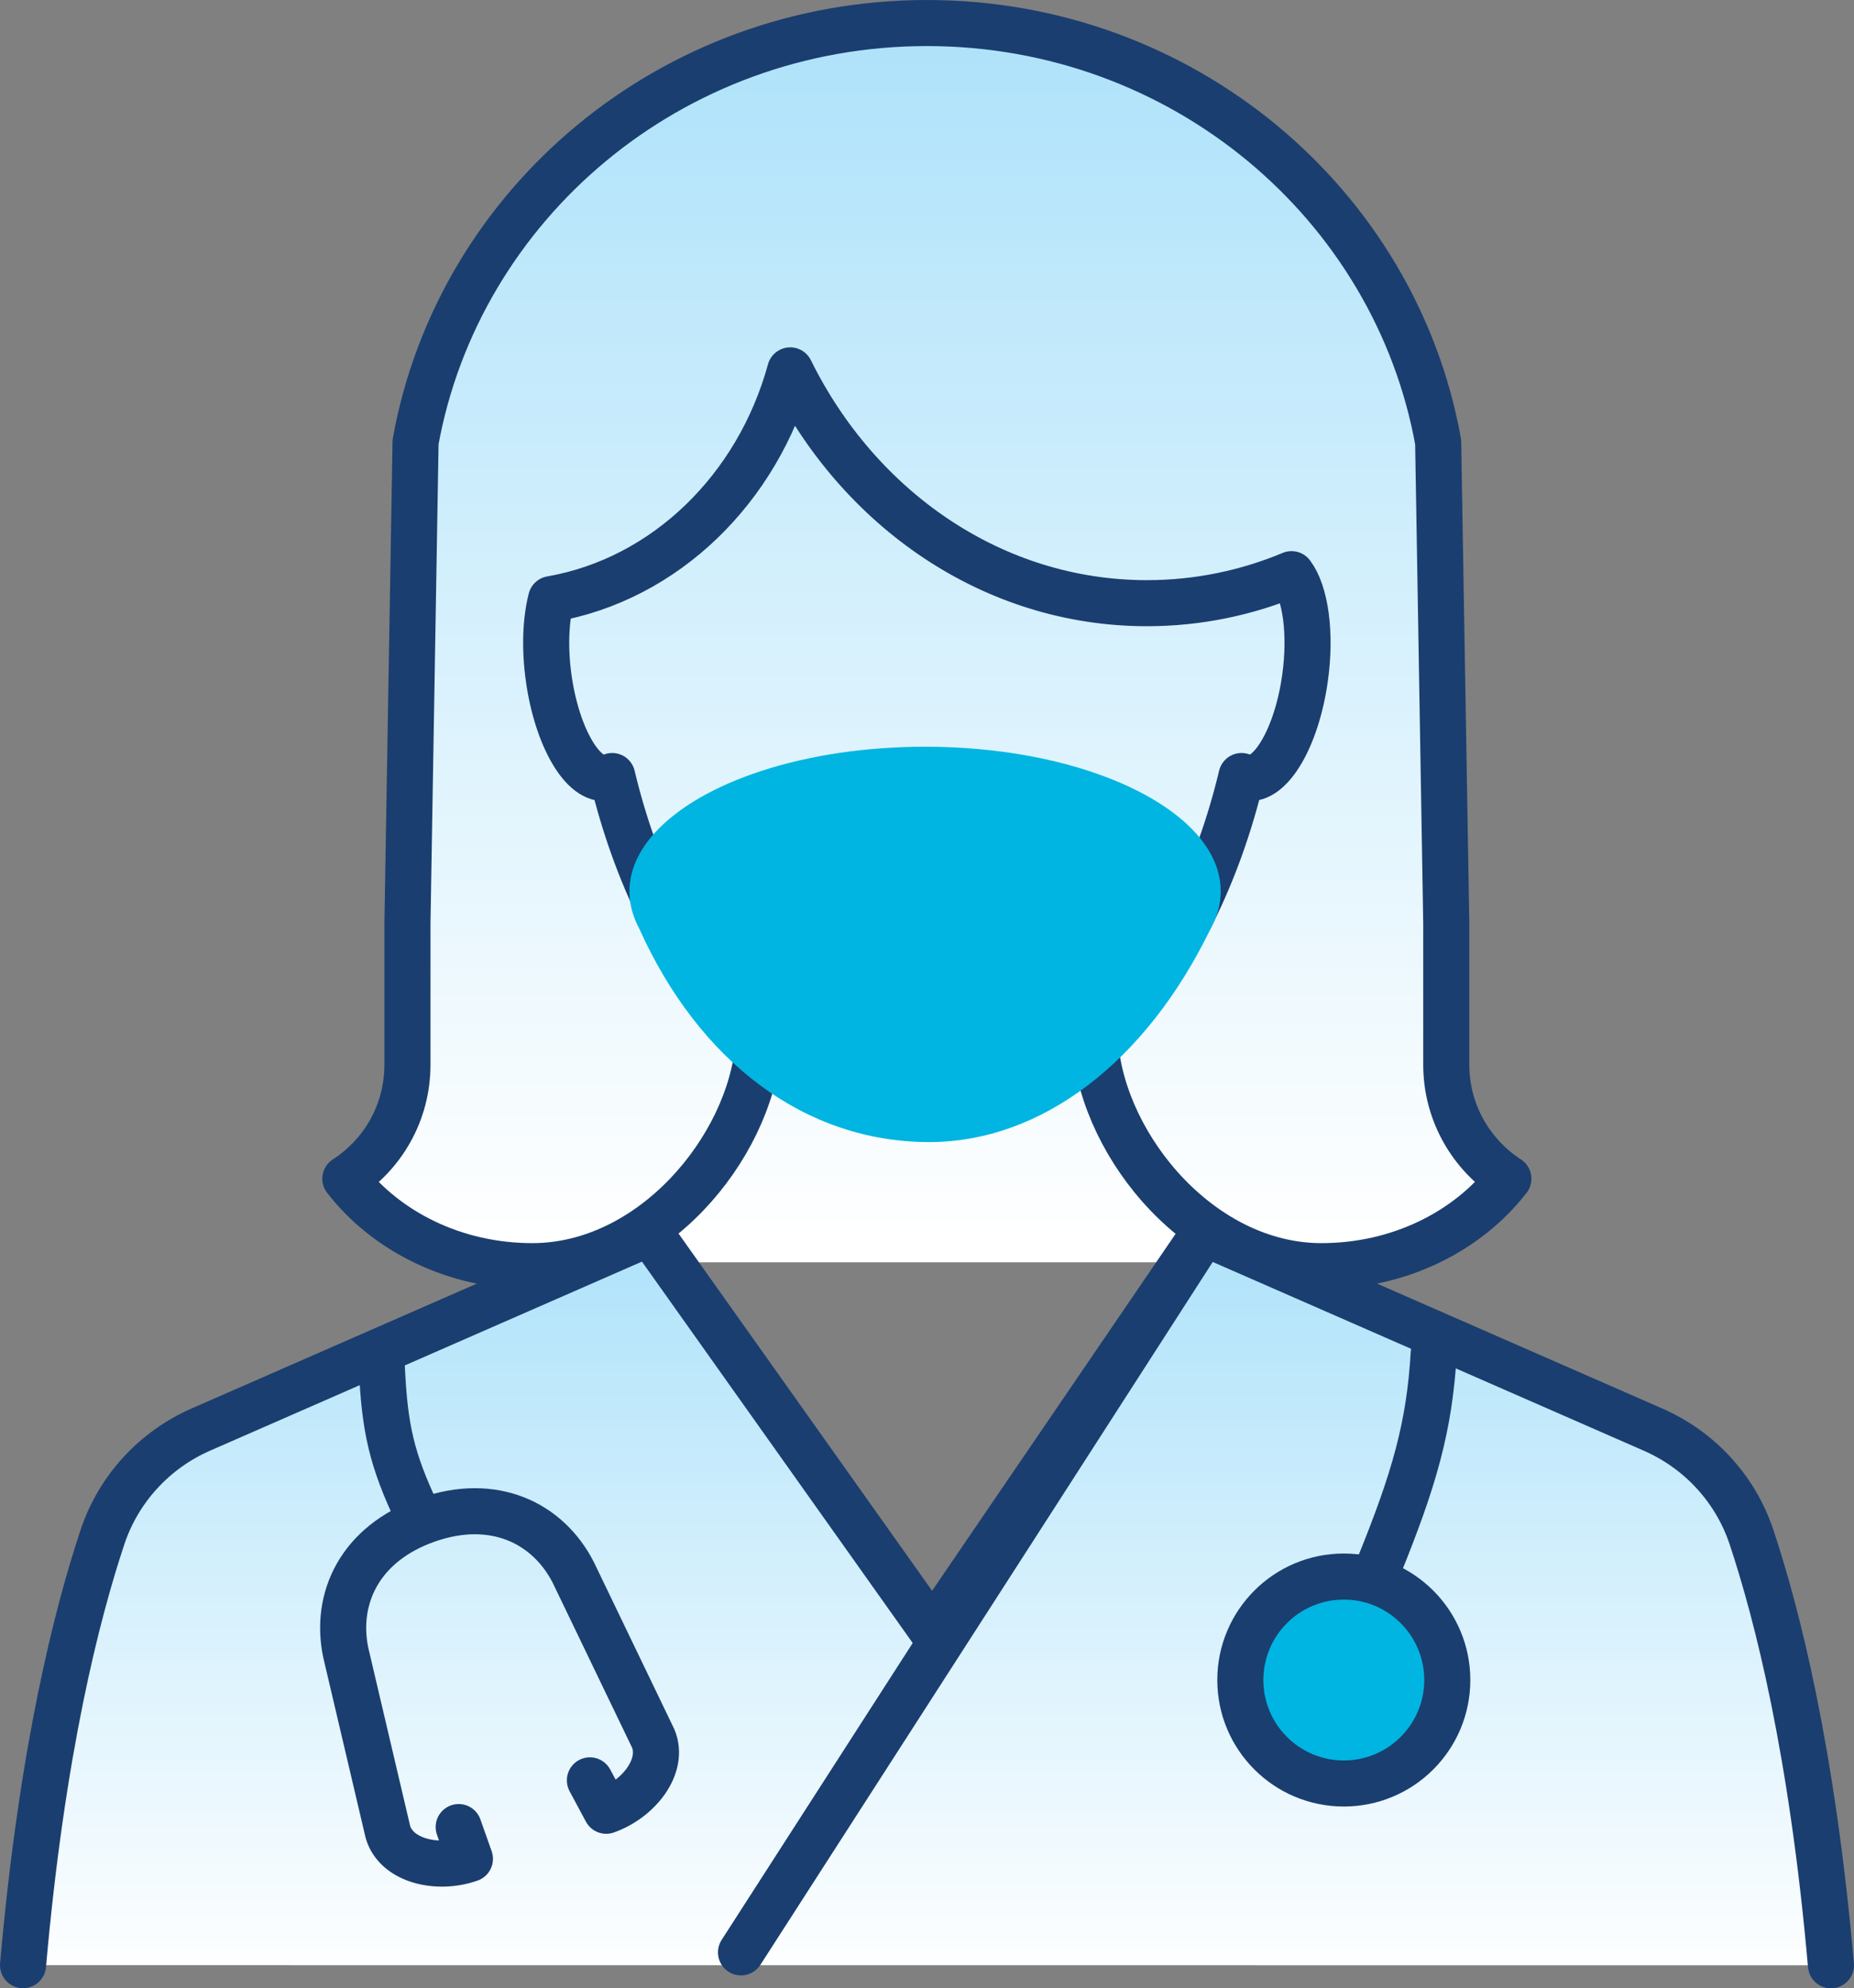
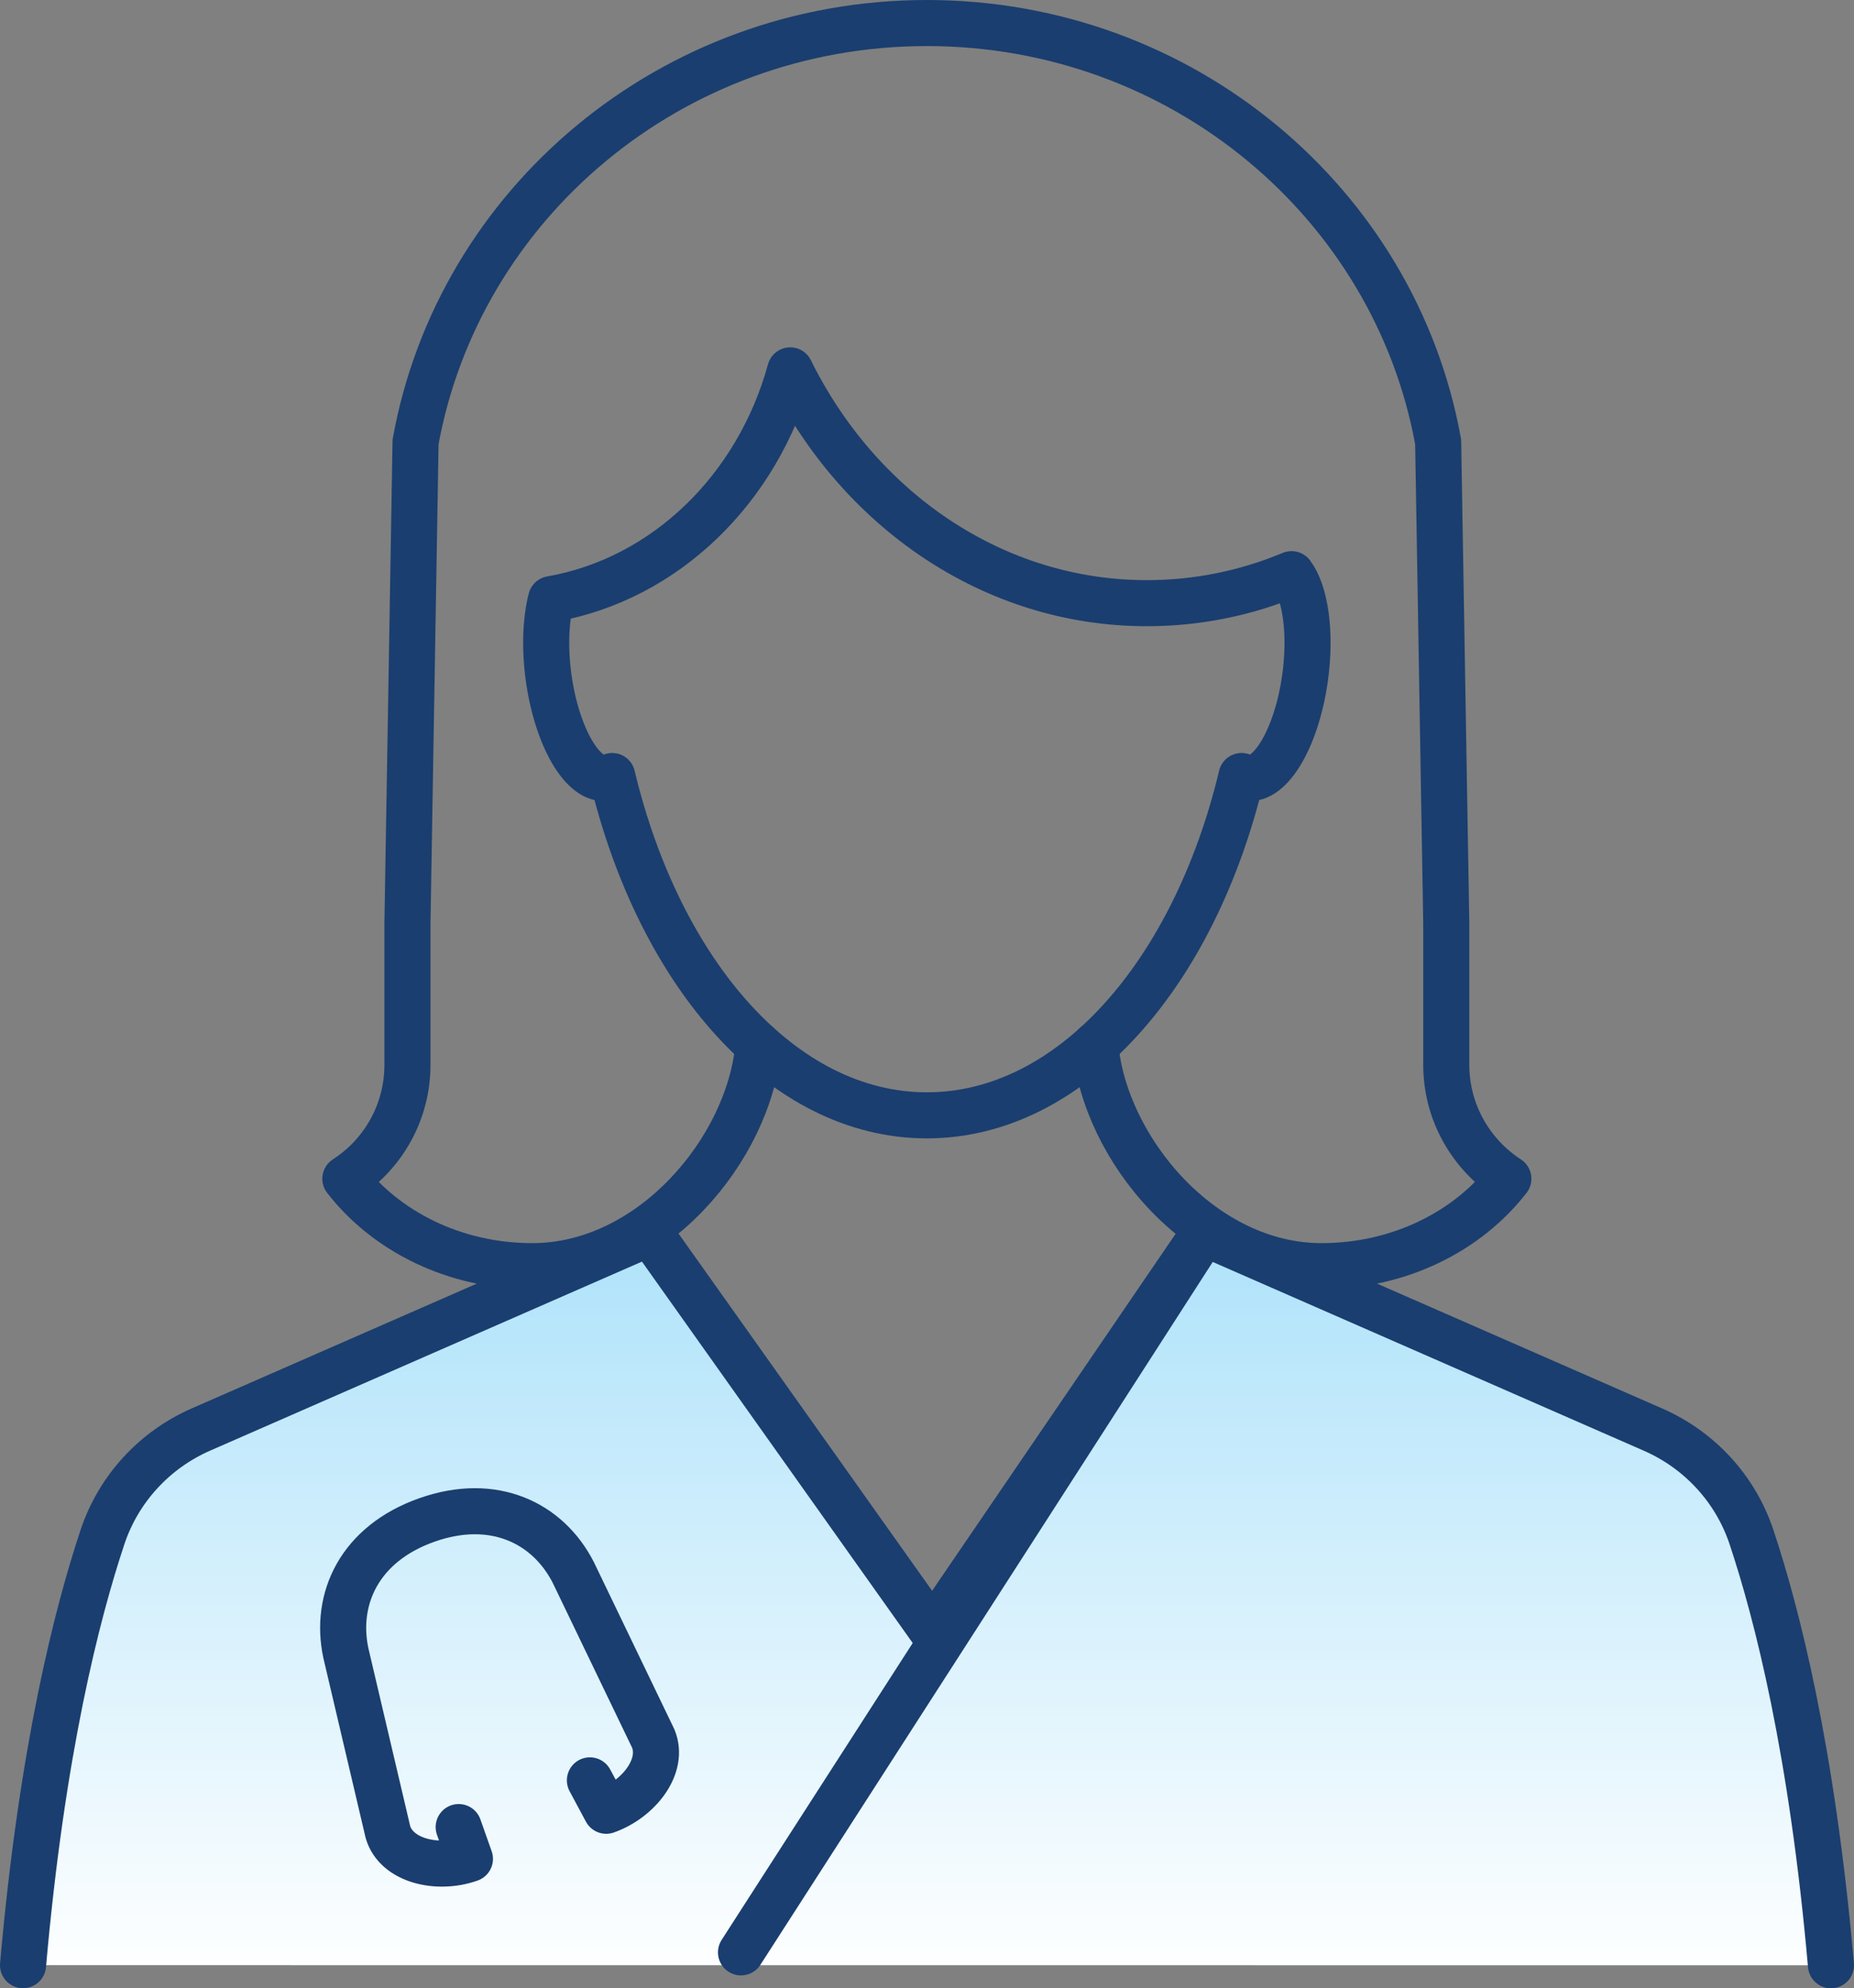
<svg xmlns="http://www.w3.org/2000/svg" version="1.1" id="Layer_1" x="0px" y="0px" style="enable-background:new 0 0 288 288;" xml:space="preserve" viewBox="45.14 36.34 201.21 215.81">
  <rect x="45.14" y="36.34" width="201.21" height="215.81" fill="#808080" stroke="none" />
  <style type="text/css">
	.st0{fill:url(#SVGID_1_);}
	.st1{fill:url(#SVGID_00000022561923017261815270000014872872716021569693_);stroke:#1A3E6F;stroke-miterlimit:10;}
	.st2{fill:none;stroke:#1A3E6F;stroke-width:5;stroke-linecap:round;stroke-linejoin:round;}
	.st3{fill:#00B5E1;stroke:#1A3E6F;stroke-width:5;stroke-linecap:round;stroke-linejoin:round;}
	.st4{fill:#00B5E1;}
</style>
  <g>
    <g>
      <linearGradient id="SVGID_1_" gradientUnits="userSpaceOnUse" x1="145.332" y1="171.095" x2="145.332" y2="34.972">
        <stop offset="0" style="stop-color:#FFFFFF" />
        <stop offset="1" style="stop-color:#ABE1FA" />
      </linearGradient>
-       <path class="st0" d="M102.95,173.35c-8.33,0-15.69-3.72-20.08-9.39c4.01-2.6,6.67-7.11,6.67-12.24V94.37    c0-30.12,24.98-54.54,55.79-54.54s55.79,24.42,55.79,54.54v57.35c0,5.13,2.66,9.64,6.67,12.24c-4.39,5.67-11.74,9.39-20.08,9.39    H102.95z" />
    </g>
    <linearGradient id="SVGID_00000046319336084835420010000013397024618768227969_" gradientUnits="userSpaceOnUse" x1="145.742" y1="251.316" x2="145.742" y2="166.581">
      <stop offset="0" style="stop-color:#FFFFFF" />
      <stop offset="1" style="stop-color:#ABE1FA" />
    </linearGradient>
    <path style="fill:url(#SVGID_00000046319336084835420010000013397024618768227969_);stroke:#1A3E6F;stroke-miterlimit:10;" d="   M243.85,249.65c-2.05-23.32-5.85-38.14-8.63-46.49c-1.74-5.22-5.63-9.44-10.68-11.65l-48.73-21.34l-29.47,43.21l-30.67-43.21   L66.95,191.5c-5.05,2.21-8.94,6.44-10.68,11.65c-2.78,8.35-6.58,23.17-8.63,46.49" />
    <path class="st2" d="M243.85,249.65c-2.05-23.32-5.85-38.14-8.63-46.49c-1.74-5.22-5.63-9.44-10.68-11.65l-48.73-21.34   l-29.47,43.21l-30.67-43.21L66.95,191.5c-5.05,2.21-8.94,6.44-10.68,11.65c-2.78,8.35-6.58,23.17-8.63,46.49" />
    <path class="st2" d="M169.61,101.81c-16.74,0-31.29-10.23-38.71-25.27c-3.53,12.87-13.57,22.67-25.95,24.83   c-0.58,2.26-0.72,5.3-0.26,8.58c0.9,6.41,3.73,11.26,6.32,10.82c0.2-0.03,0.39-0.11,0.57-0.2c5.14,21.5,18.5,36.83,34.15,36.83   s29.01-15.32,34.15-36.83c0.18,0.09,0.37,0.17,0.57,0.2c2.59,0.43,5.42-4.41,6.32-10.82c0.69-4.91,0.04-9.3-1.46-11.29   C180.45,100.69,175.15,101.81,169.61,101.81z" />
    <path class="st2" d="M127.45,149.79c-0.99,11.26-11.6,23.98-24.54,23.98c-8.42,0-15.85-3.76-20.29-9.49   c4.06-2.62,6.74-7.18,6.74-12.37v-15.36l0.88-52.24c4.67-25.84,27.73-45.47,55.49-45.47s50.83,19.63,55.49,45.47l0.88,52.24v15.36   c0,5.18,2.69,9.74,6.74,12.37c-4.44,5.73-11.87,9.49-20.29,9.49c-12.94,0-23.55-12.74-24.54-24" />
-     <path class="st2" d="M86.53,183.56c0.26,7,0.87,10.43,3.39,15.99" />
    <path class="st2" d="M109.16,229.58l1.77,3.3c3.54-1.25,6.35-4.86,5.1-7.85l-8.67-18.01c-2.73-5.35-8.6-8.28-15.9-5.7l0,0   c-7.3,2.58-10.03,8.55-8.79,14.42l4.57,19.45c0.91,3.11,5.36,4.16,8.9,2.91l-1.22-3.45" />
-     <path class="st2" d="M194.81,206.3c3.8-9.37,5.46-15.05,5.93-23.08" />
-     <circle class="st3" cx="190.98" cy="218.69" r="11.23" />
    <line class="st2" x1="175.81" y1="170.16" x2="125.56" y2="248.25" />
  </g>
-   <path class="st4" d="M166.57,121.24c-5.63-2.4-12.98-3.85-21.03-3.85c-13.1,0-24.35,3.84-29.34,9.35c-1.76,1.94-2.75,4.09-2.75,6.36  c0,0.87,0.15,1.73,0.43,2.56c0.16,0.49,0.37,0.97,0.62,1.44c6.57,14.61,18.11,23.2,31.48,23.2c12.18,0,23.49-8.68,30.48-23.03  c0.24-0.42,0.44-0.85,0.61-1.29c0.36-0.94,0.55-1.91,0.55-2.9C177.63,128.36,173.34,124.12,166.57,121.24z" />
</svg>